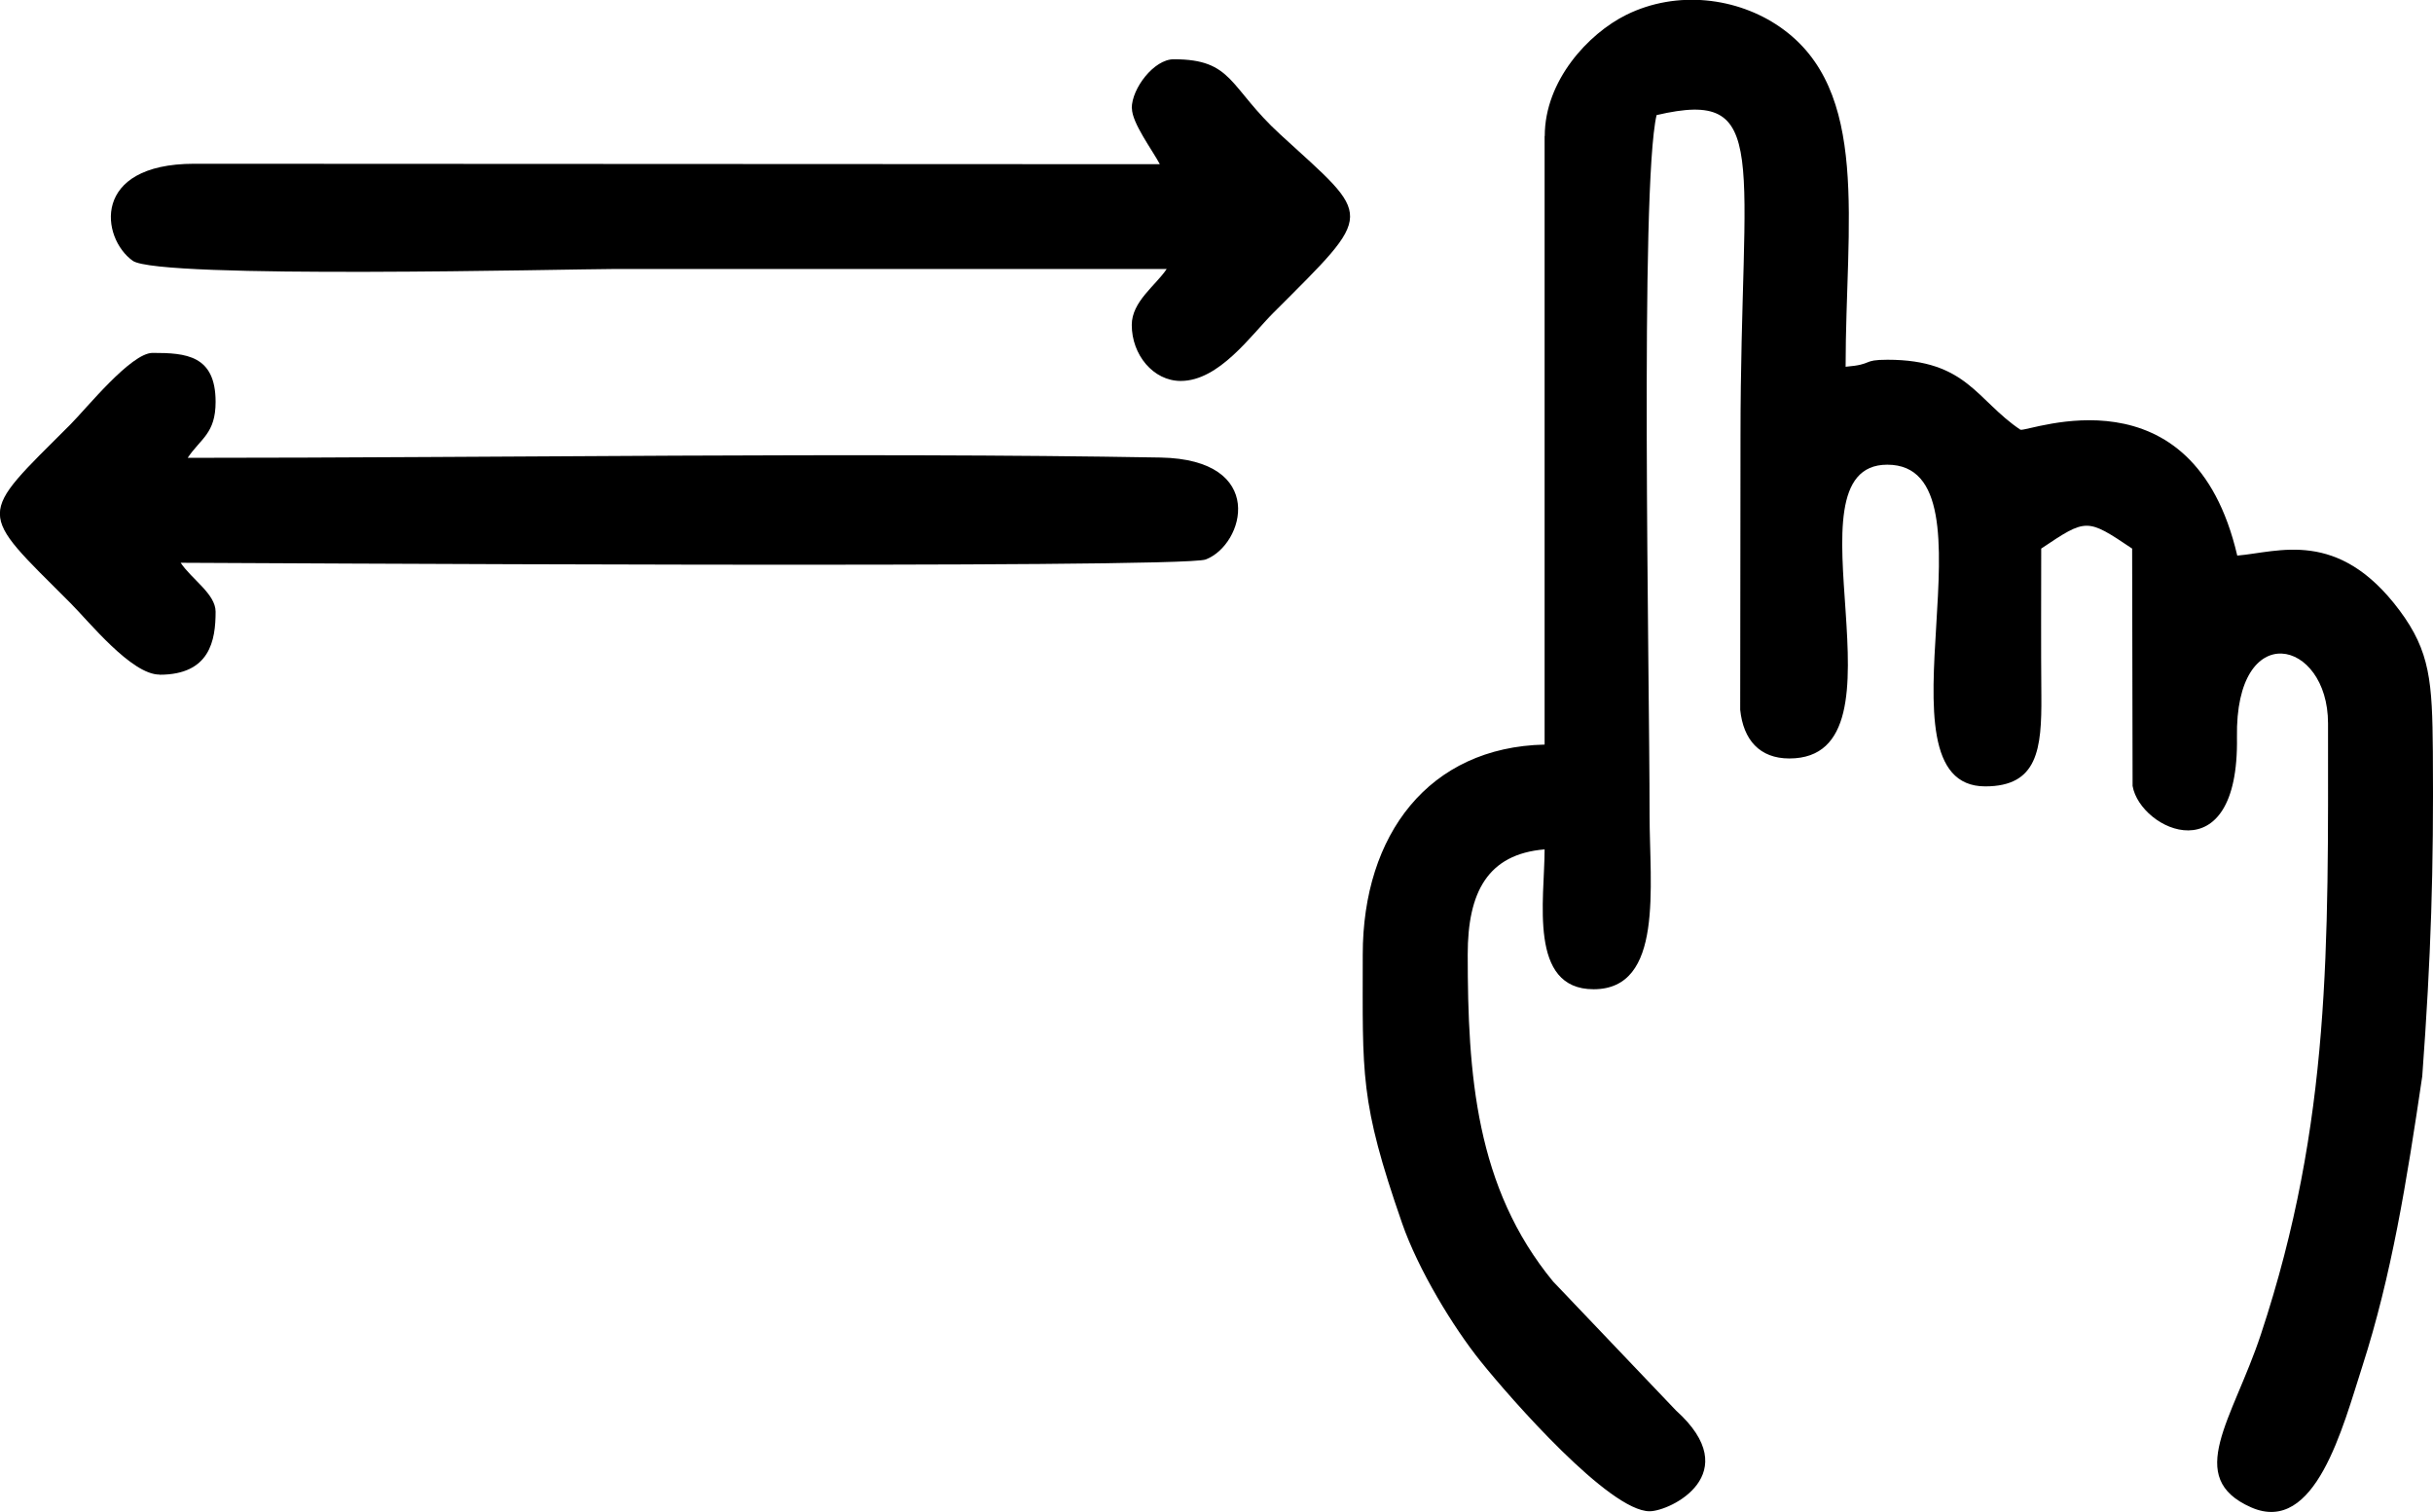
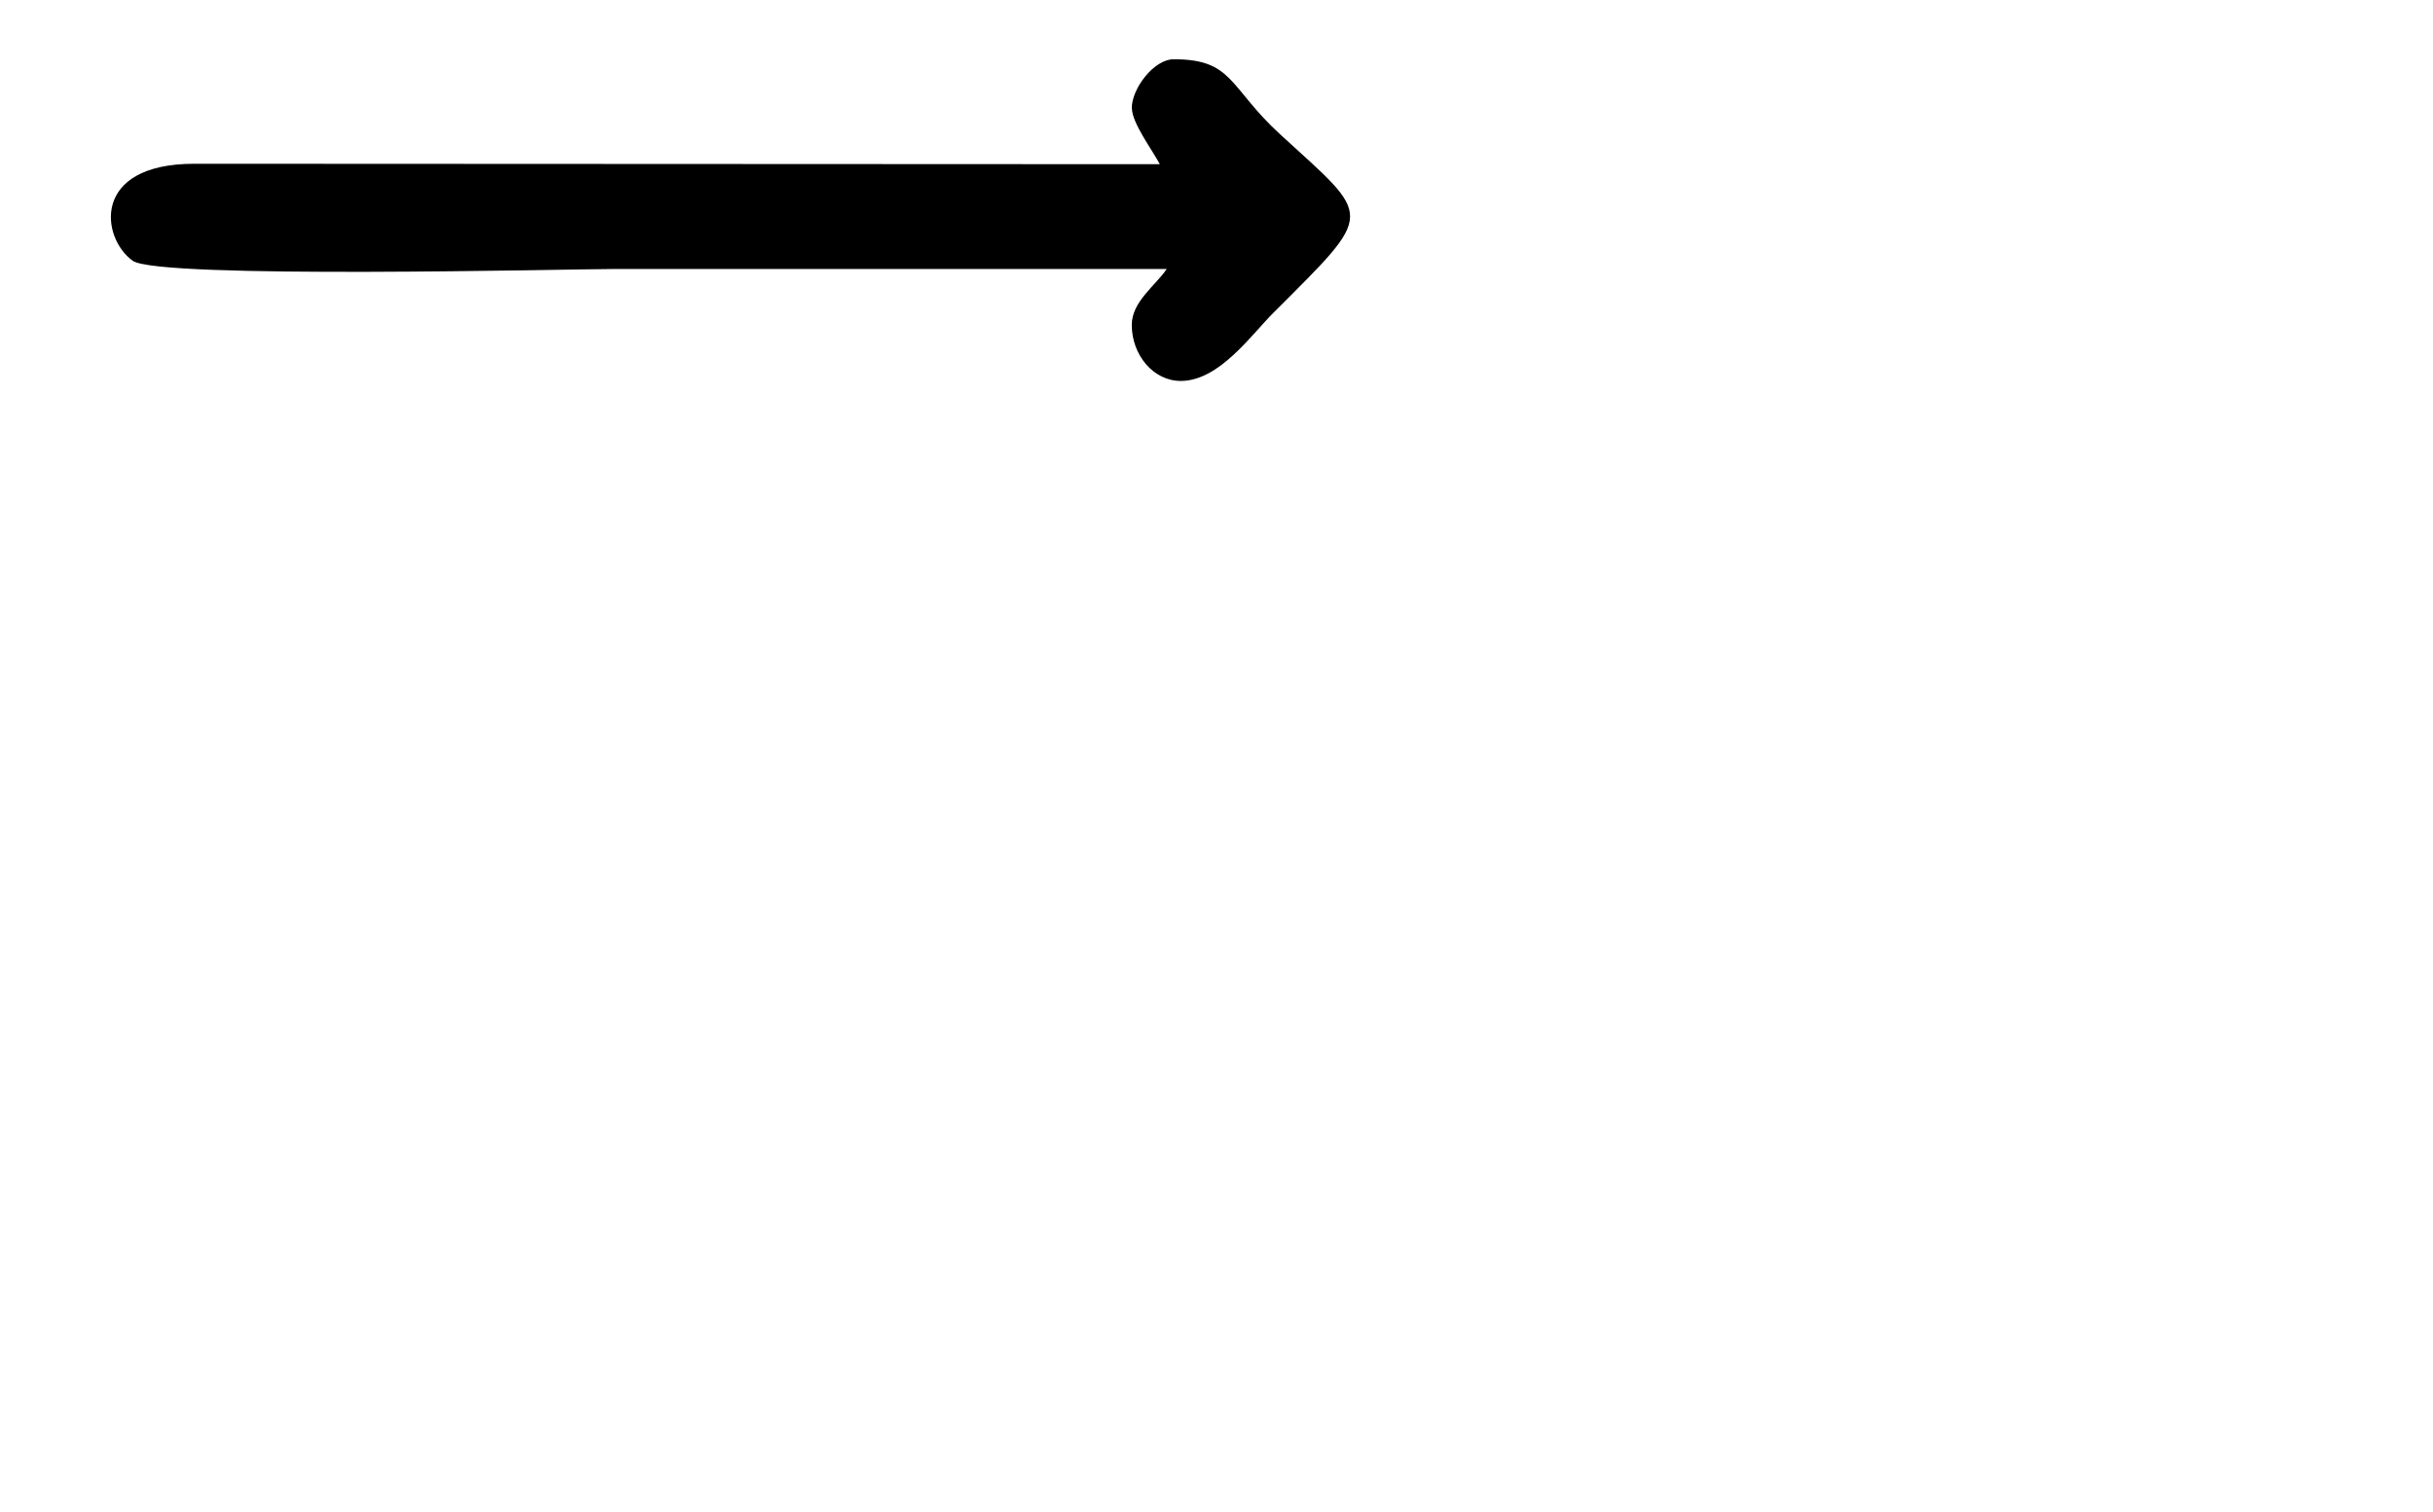
<svg xmlns="http://www.w3.org/2000/svg" xml:space="preserve" width="29.215mm" height="18.162mm" version="1.1" style="shape-rendering:geometricPrecision; text-rendering:geometricPrecision; image-rendering:optimizeQuality; fill-rule:evenodd; clip-rule:evenodd" viewBox="0 0 162.95 101.3">
  <defs>
    <style type="text/css">
   
    .fil0 {fill:black}
   
  </style>
  </defs>
  <g id="Layer_x0020_1">
-     <path class="fil0" d="M103.45 9.12l0 40.76c-7.75,0.17 -12.18,6.03 -12.18,14.06 0,8.1 -0.22,9.78 2.63,17.99 1.08,3.12 3.42,6.97 5.26,9.26 2.04,2.54 8.63,10.05 11.32,10.05 1.4,0 6.48,-2.51 1.77,-6.75l-8.23 -8.64c-5.19,-6.3 -5.72,-13.88 -5.72,-21.92 0,-4.14 1.32,-6.71 5.15,-7.03 0,3.34 -1.11,9.37 3.28,9.37 4.72,0 3.75,-6.9 3.75,-11.71 0,-9.49 -0.66,-42.02 0.47,-46.85 7.76,-1.81 5.62,2.76 5.62,21.55l-0.02 18.29c0.21,2.01 1.3,3.26 3.29,3.26 8.54,0 -0.67,-19.68 6.56,-19.68 7.87,0 -1.31,21.55 6.56,21.55 3.51,0 3.79,-2.47 3.76,-6.08 -0.03,-3.28 -0.01,-6.57 -0.01,-9.85 3.04,-2.04 3.05,-2.04 6.09,0l0.03 15.9c0.51,2.97 7.14,6.06 6.99,-3.26 -0.13,-8.05 6.1,-6.59 6.1,-0.93 0,14.83 0.23,26.67 -4.5,40.94 -1.89,5.71 -5.16,9.59 -0.65,11.58 4.3,1.89 6.14,-5.39 7.45,-9.46 1.95,-6.06 2.96,-12.31 4.01,-19.42 0.59,-8.02 0.77,-13.9 0.71,-21.75 -0.04,-4.67 -0.17,-6.7 -2.24,-9.47 -4.11,-5.5 -8.11,-3.89 -10.86,-3.66 -2.97,-12.74 -13.94,-8.28 -14.52,-8.43 -2.95,-1.98 -3.59,-4.69 -8.9,-4.69 -1.76,0 -0.89,0.31 -2.81,0.47 0,-9.61 1.7,-18.55 -4.41,-22.77 -2.85,-1.97 -6.88,-2.48 -10.27,-0.81 -2.57,1.27 -5.47,4.43 -5.47,8.12z" />
-     <path class="fil0" d="M10.69 45.2c3.38,0 3.75,-2.31 3.75,-4.22 0,-1.19 -1.59,-2.16 -2.34,-3.28 2.39,0 66.98,0.41 68.65,-0.22 2.6,-0.99 4.15,-6.7 -3.03,-6.83 -20.35,-0.36 -44.6,0.02 -65.15,0.02 0.87,-1.3 1.87,-1.62 1.87,-3.75 0,-3.13 -1.99,-3.28 -4.22,-3.28 -1.45,0 -4.44,3.73 -5.51,4.8 -6.29,6.29 -6.29,5.66 0,11.95 1.25,1.25 4.09,4.8 5.97,4.8z" />
    <path class="fil0" d="M75.81 7.25c0,0.99 1.37,2.8 1.87,3.75l-64.68 -0.03c-6.93,0.01 -6.23,4.99 -4.11,6.5 1.75,1.24 29.48,0.55 32.24,0.55 12.34,0 24.67,0 37.01,0 -0.75,1.12 -2.34,2.18 -2.34,3.75 0,2 1.44,3.75 3.28,3.75 2.57,0 4.7,-3.06 6.21,-4.57 6.87,-6.87 6.66,-6.26 0.46,-11.94 -3.47,-3.18 -3.14,-5.04 -7.14,-5.04 -1.32,0 -2.81,1.95 -2.81,3.28z" />
  </g>
</svg>